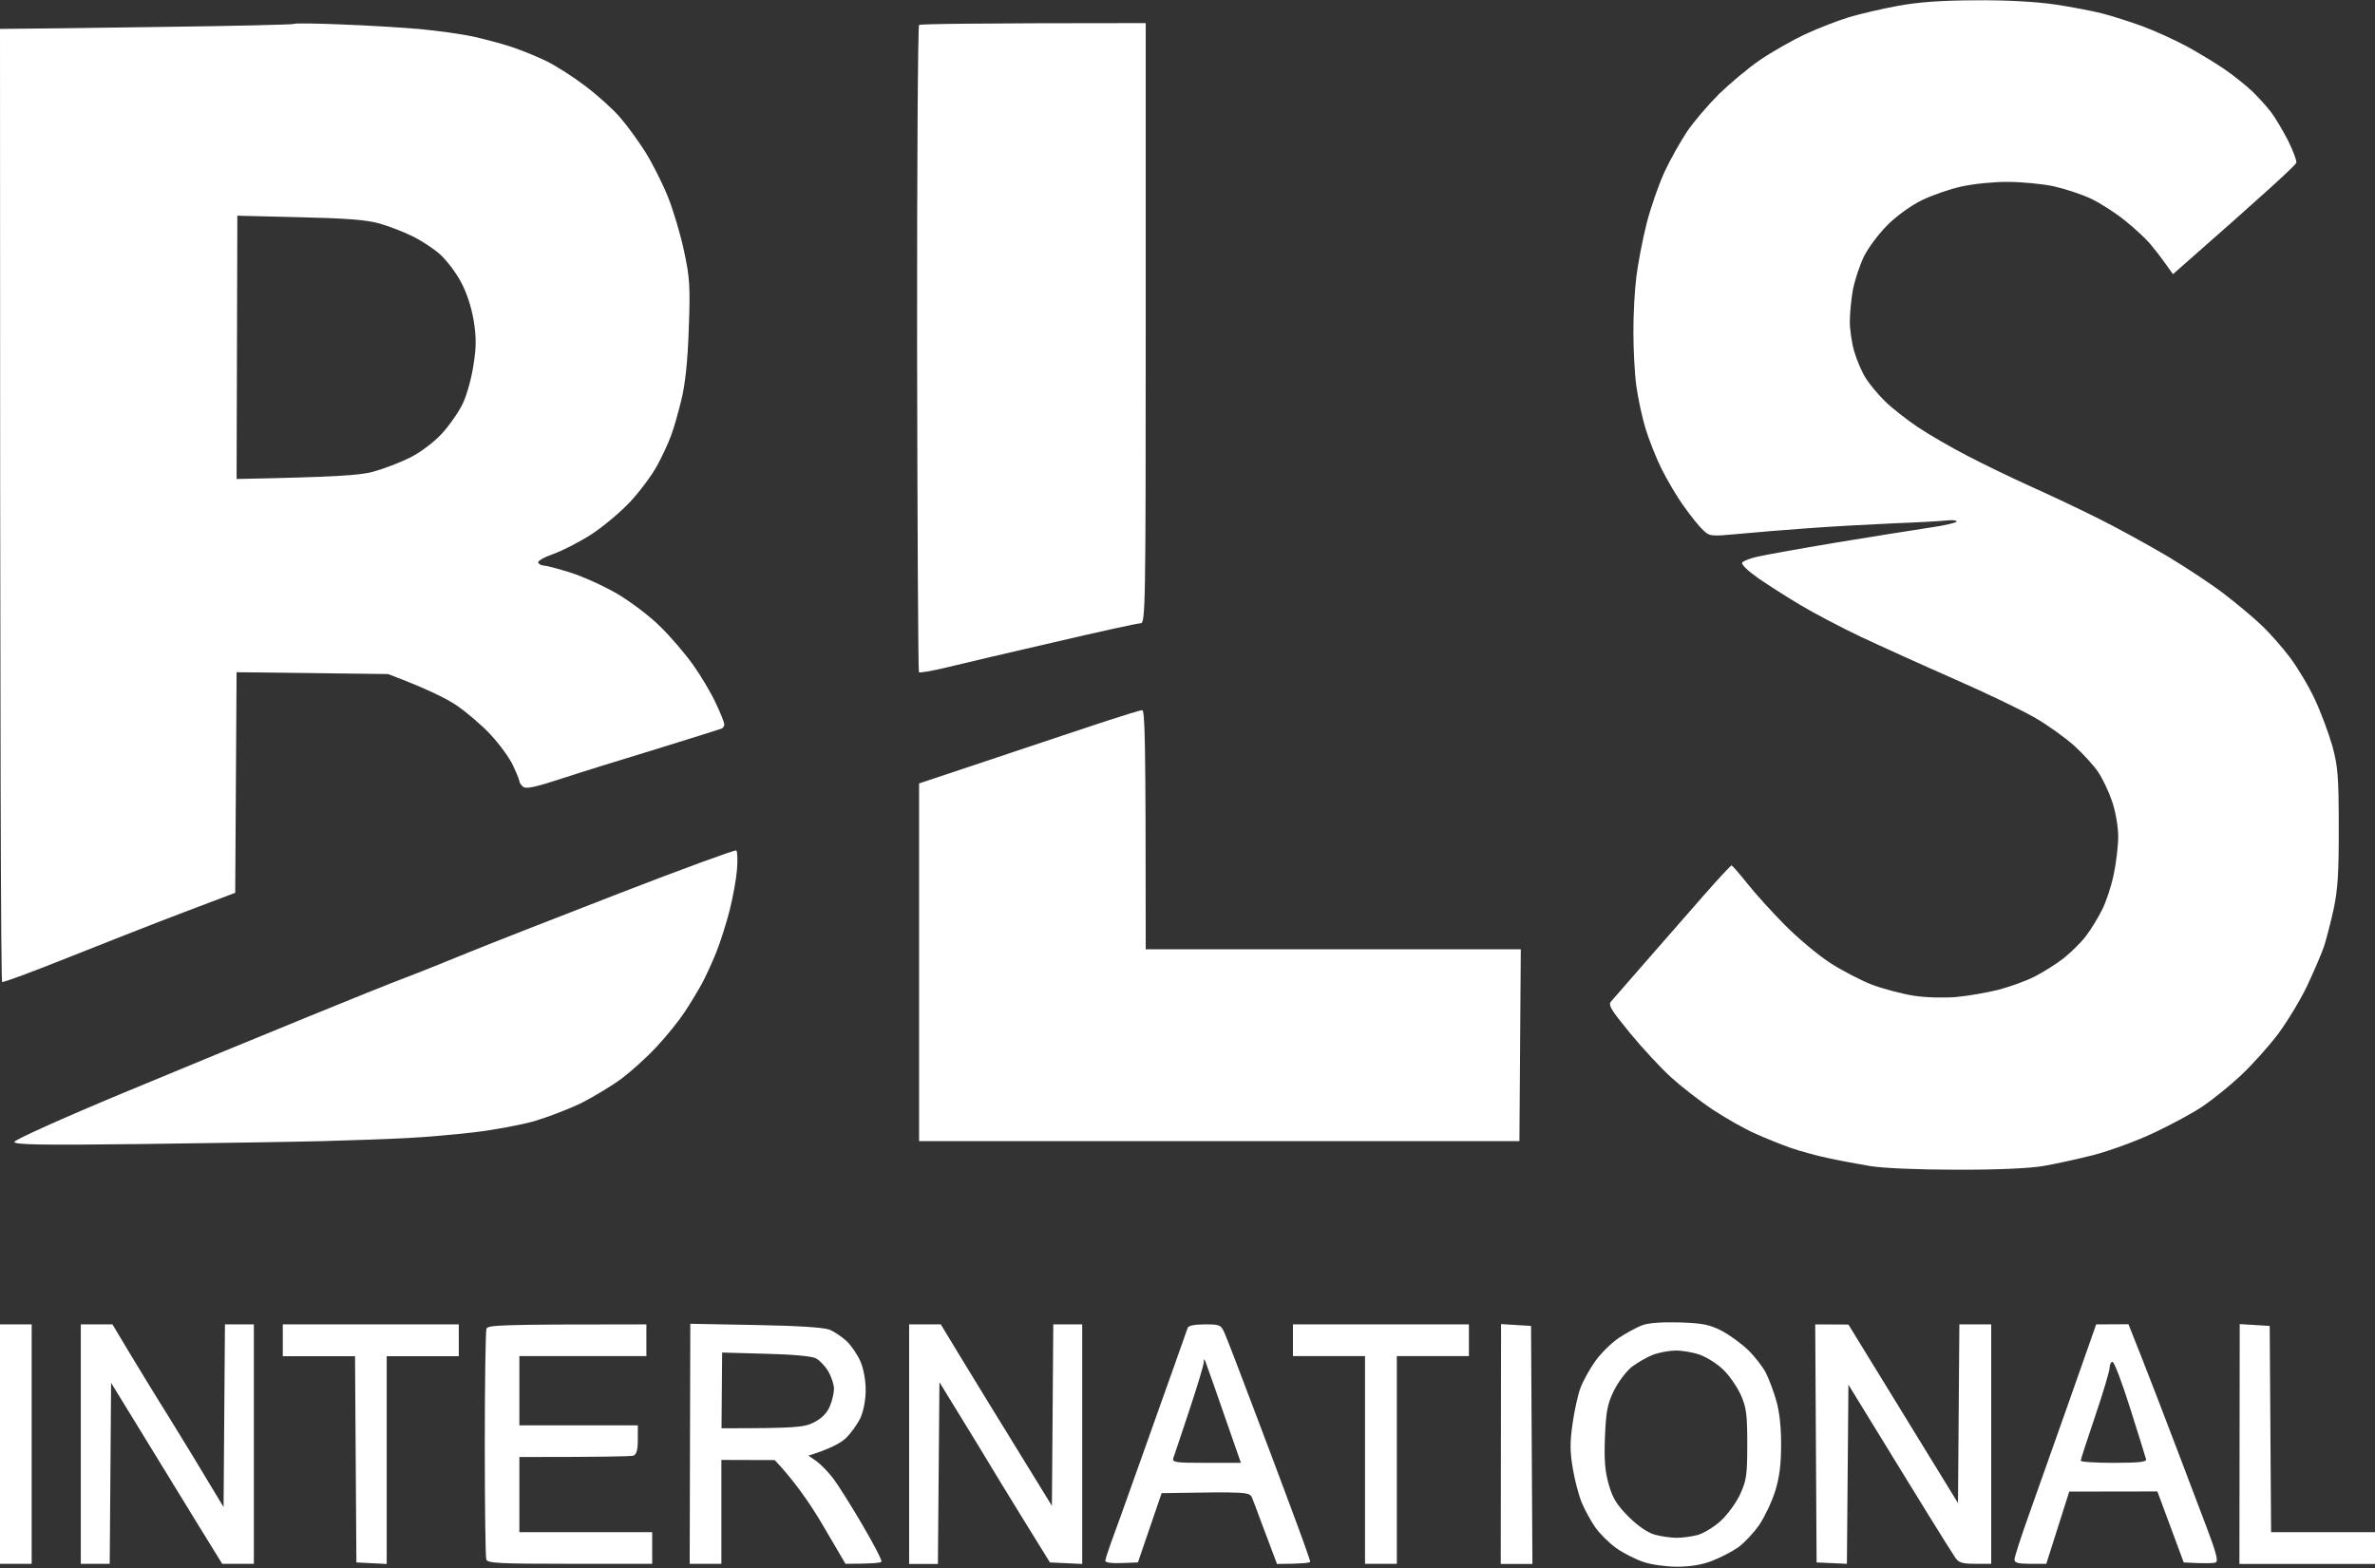
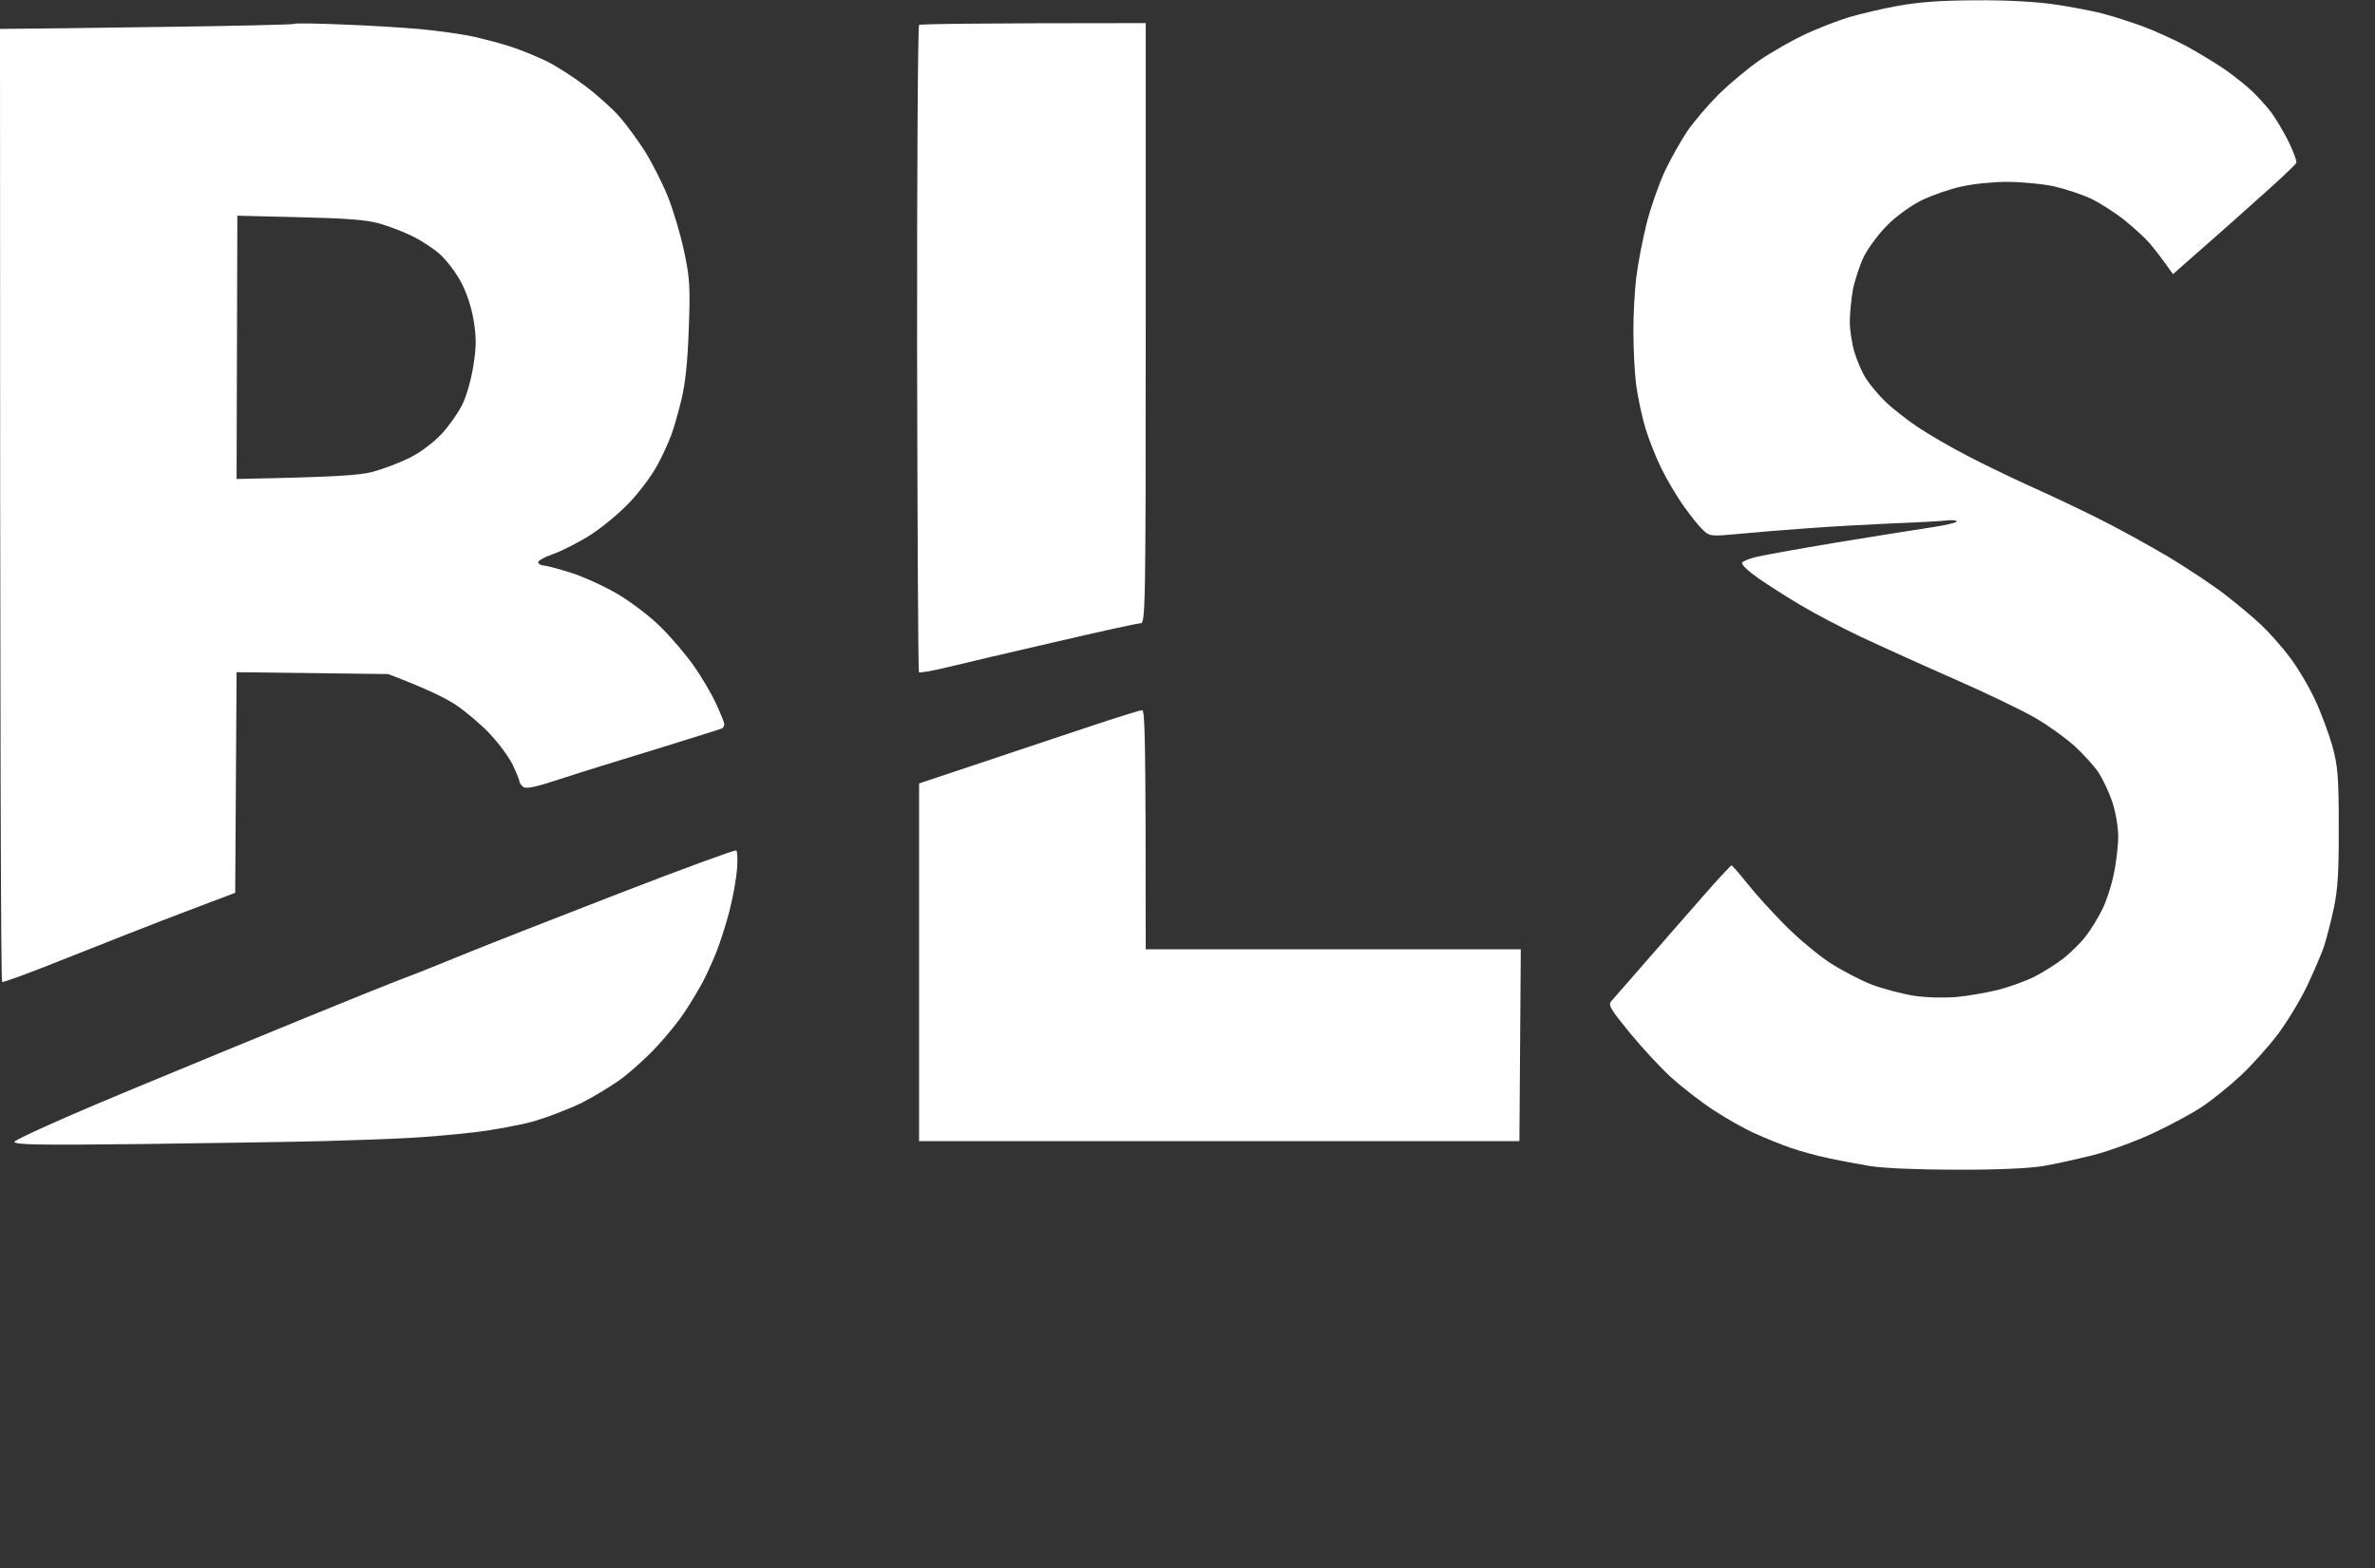
<svg xmlns="http://www.w3.org/2000/svg" version="1.2" viewBox="0 0 1552 1025" width="1552" height="1025">
  <rect x="0" y="0" width="1552" height="1025" fill="#333333" stroke="none" />
  <title>BLS</title>
  <style>
		.s0 { fill: #ffffff } 
	</style>
  <g id="Background">
    <path id="Path 0" fill-rule="evenodd" class="s0" d="m1290.8 0.2c20.2-0.2 39.4 0.9 51.9 2.7 10.9 1.6 24.9 4.3 31.1 5.9 6.2 1.6 18.1 5.4 26.4 8.4 8.3 3.1 21.4 9.1 29.2 13.3 7.8 4.3 18.8 11 24.5 14.9 5.7 4 13.8 10.4 18 14.4 4.1 4 9.7 10.2 12.4 13.8 2.7 3.6 7.6 11.9 10.9 18.3 3.2 6.5 5.7 13 5.4 14.4-0.2 1.5-18.5 18.4-80.6 72.9l-5.2-7.2c-2.8-4-7.3-9.7-9.9-12.8-2.6-3.1-9.8-9.8-16-14.8-6.2-5.1-16.4-11.6-22.6-14.6-6.3-2.9-17.3-6.5-24.6-8.1-7.2-1.5-20.6-2.8-29.7-2.8-9-0.1-22.6 1.3-30.1 3-7.6 1.6-19.2 5.7-25.9 8.9-7 3.4-16.6 10.3-22.6 16.3-5.8 5.8-12.7 15.1-15.5 20.8-2.7 5.7-5.9 15.4-7.1 21.6-1.1 6.3-2 15.6-2 20.8 0 5.2 1.3 14.1 3 19.8 1.7 5.7 5.1 13.6 7.6 17.4 2.5 3.9 8.1 10.6 12.5 14.9 4.4 4.3 13.9 11.8 21.2 16.7 7.3 4.9 22.1 13.5 33 19.1 10.9 5.7 29.1 14.4 40.5 19.6 11.5 5.1 31.4 14.5 44.4 21 12.9 6.4 33.7 17.9 46.2 25.3 12.4 7.5 29 18.5 36.7 24.5 7.8 6 18.5 14.9 23.8 20 5.4 5 13.9 14.7 18.9 21.4 5.1 6.8 12.4 19.1 16.2 27.4 3.9 8.3 8.9 21.8 11.3 30.1 3.6 13.3 4.2 19.8 4.2 52.8 0.1 29.8-0.6 41.1-3.3 53.8-1.9 8.8-4.8 19.8-6.3 24.5-1.6 4.7-6.5 16.1-10.9 25.5-4.4 9.3-13.1 23.7-19.3 32-6.3 8.3-17.3 20.5-24.4 27.1-7.1 6.6-18.1 15.5-24.3 19.7-6.2 4.3-20.7 12.1-32.1 17.5-11.4 5.4-29.2 11.9-39.6 14.6-10.3 2.6-25.2 5.9-33 7.2-8.8 1.5-30.2 2.5-56.5 2.4-25.2 0-48.2-1-56.6-2.4-7.8-1.3-20.1-3.6-27.4-5.2-7.2-1.5-18.2-4.5-24.5-6.7-6.2-2.2-16.8-6.4-23.5-9.5-6.8-3-19.1-10-27.4-15.5-8.3-5.5-20.5-15-27.2-21.1-6.7-6.1-18.8-19.1-26.9-29-12.6-15.4-14.4-18.3-12.2-20.7 1.4-1.6 11.8-13.5 23.1-26.5 11.3-13 28.2-32.3 37.6-43 9.3-10.6 17.4-19.3 17.9-19.3 0.5 0 5.1 5.3 10.3 11.8 5.1 6.5 16.2 18.7 24.5 27.1 8.3 8.4 21.5 19.5 29.3 24.6 7.8 5.1 20.3 11.6 27.8 14.5 7.5 2.8 19.8 6 27.3 7.2 8 1.2 19.6 1.5 27.9 0.8 7.7-0.7 20-2.9 27.3-4.7 7.3-1.9 17.9-5.7 23.6-8.6 5.7-2.9 14.3-8.3 19-12 4.8-3.8 11.3-10.2 14.5-14.4 3.2-4.1 7.9-11.8 10.5-17 2.7-5.1 6.1-15.5 7.7-23.1 1.6-7.5 3-18.7 3-25 0-6.5-1.7-16.3-4-23.1-2.2-6.4-6.3-15.1-9.2-19.3-2.8-4.1-9.8-11.8-15.5-17-5.7-5.1-17-13.3-25.3-18.1-8.2-4.8-31.8-16.2-52.6-25.3-20.7-9.1-48.3-21.6-61.3-27.7-12.9-6.1-30.8-15.5-39.6-20.8-8.8-5.2-21.3-13.2-27.8-17.7-6.8-4.8-11.2-9-10.4-10.2 0.8-1 5.3-2.8 9.9-3.8 4.7-1.1 28-5.3 51.9-9.3 23.9-3.9 51.2-8.3 60.8-9.7 9.6-1.4 17.5-3.2 17.5-4 0-0.8-2.8-1.1-6.2-0.7-3.3 0.4-19.2 1.3-35.3 1.9-16.1 0.7-41.1 2.1-55.7 3.2-14.5 1-34.8 2.7-45.2 3.7-18.2 1.7-19 1.6-23.3-2.5-2.5-2.3-8.1-9.3-12.5-15.5-4.5-6.2-11-17.3-14.6-24.5-3.6-7.3-8.3-19.2-10.5-26.4-2.2-7.3-4.9-19.8-6-27.8-1.1-8.1-1.9-23.8-1.9-34.9-0.1-11.2 0.8-27.5 1.9-36.3 1.1-8.9 4.1-24.6 6.7-34.9 2.6-10.4 8-25.7 11.8-34 3.9-8.3 10.6-20.2 14.8-26.4 4.2-6.2 13.5-17.1 20.6-24.2 7.2-7 19.3-17.2 27.1-22.5 7.8-5.3 21-12.8 29.3-16.7 8.3-3.8 21-8.8 28.2-11 7.3-2.2 21.7-5.6 32.1-7.5 13.3-2.5 28.3-3.6 50.9-3.7zm-1067.3 15.8c16.6 0.6 39.5 2 50.9 3 11.4 1.1 26.7 3.2 33.9 4.7 7.3 1.6 18.7 4.6 25.5 6.8 6.7 2.2 17.3 6.5 23.6 9.6 6.2 3.1 17.6 10.4 25.3 16.3 7.7 5.8 17.7 14.8 22.2 20 4.6 5.2 12 15.4 16.6 22.6 4.6 7.3 11.2 20.4 14.8 29.2 3.6 8.9 8.4 25 10.7 35.9 3.8 17.6 4.1 23.2 3.1 50.9-0.7 21.1-2.3 36-4.8 46.2-2 8.3-5 18.9-6.8 23.6-1.7 4.7-5.8 13.5-9.1 19.6-3.3 6.1-11.1 16.6-17.4 23.4-6.2 6.7-17.6 16.3-25.4 21.4-7.8 5-19 10.8-25 12.9-6 2.1-10.4 4.6-9.9 5.7 0.5 1 2.2 1.9 3.8 1.9 1.5 0 9.4 2.1 17.4 4.6 8.1 2.6 21.6 8.7 30.2 13.7 8.6 5 21.2 14.5 28.1 21.3 6.9 6.7 16.7 18.2 21.8 25.4 5.2 7.3 11.8 18.5 14.8 25 3.1 6.5 5.5 12.7 5.5 13.7 0 1-0.6 2.2-1.4 2.7-0.8 0.4-19.6 6.3-41.9 13.2-22.3 6.8-50.8 15.6-63.2 19.7-17.4 5.7-23.2 6.9-25.1 5.2-1.3-1.2-2.4-2.8-2.3-3.6 0-0.7-1.9-5.4-4.2-10.3-2.3-5-9-14.1-14.8-20.3-5.8-6.2-16-14.9-22.6-19.3-6.7-4.4-19.3-10.7-44.2-20.1l-99-1.2-0.9 144.2-33 12.5c-18.2 6.9-52.1 20.2-75.4 29.5-23.4 9.4-43.1 16.7-43.9 16.3-0.8-0.3-1.4-140.7-1.4-623l9.9-0.1c5.4 0 48.5-0.5 95.7-1.2 47.2-0.6 86.2-1.5 86.7-2 0.6-0.5 14.6-0.3 31.2 0.4zm-68.9 297.1c65.5-1.3 79.9-2.4 88.7-4.6 6.7-1.8 17.6-5.9 24.3-9.2 7.2-3.6 15.7-10 21.2-15.9 5-5.5 11.2-14.4 13.7-19.8 2.6-5.5 5.7-16.7 6.9-25 1.9-11.9 1.9-18.1 0.1-29.3-1.5-8.7-4.6-18.3-8.4-25.2-3.3-6.2-9.5-14.2-13.7-18-4.2-3.7-12.3-9-17.9-11.7-5.6-2.8-15.3-6.5-21.5-8.3-8.5-2.4-21.6-3.4-52.1-4.1l-40.8-1z" />
-     <path id="Path 1" fill-rule="evenodd" class="s0" d="m1097.5 864.4c14.9 0.5 19.6 1.4 27.4 5.4 5.2 2.7 13 8.4 17.4 12.6 4.4 4.3 9.6 11 11.6 14.9 2 3.9 5.1 12.1 6.9 18.4 2.1 7.4 3.2 17.5 3.1 29.2 0 12.7-1.2 21.5-4 30.2-2.1 6.7-6.8 16.5-10.3 21.7-3.6 5.2-9.7 11.7-13.7 14.6-4 2.8-11.7 6.8-17.2 8.9-6.3 2.5-14.4 3.8-22.6 3.8-7 0-17-1.3-22.1-3.1-5.2-1.7-13.3-5.8-18-9.2-4.6-3.3-10.7-9.4-13.5-13.4-2.8-4-6.7-11.1-8.7-15.8-2-4.6-4.7-14.8-6-22.6-1.9-11-1.9-17.5-0.2-29.2 1.1-8.3 3.5-19 5.2-23.6 1.8-4.7 6.2-12.7 9.9-17.8 3.7-5.1 10.6-11.8 15.2-14.9 4.7-3.1 11.5-6.8 15.1-8.2 4.2-1.6 13-2.2 24.5-1.9zm-31.2 29.1c-3.6 2.9-8.9 9.9-11.7 15.6-4.2 8.7-5.1 13.5-5.8 30.1-0.6 15.1 0 22.6 2.5 31.2 2.5 8.9 5.3 13.3 12.9 21 6.3 6.2 12.4 10.4 17.3 11.8 4.1 1.1 10.5 2 14.1 2 3.7 0 9.8-0.8 13.7-1.8 3.9-1.1 10.7-5.2 15.1-9.2 4.4-4 10.1-11.8 12.7-17.4 4.2-9.1 4.7-12.7 4.7-32.8 0-19.4-0.6-24.1-4.2-32.1-2.3-5.2-7.4-12.6-11.3-16.4-3.9-3.9-10.9-8.3-15.6-10-4.6-1.6-11.9-2.8-16-2.7-4.2 0.1-10.7 1.3-14.6 2.8-3.9 1.5-10.1 5.1-13.8 7.9zm-1066.3-27.8h20.7v156.5h-20.7zm1463.6-0.2l19.6 1.2 0.9 134.8h67.9v20.8h-88.6z" />
    <path id="Path 2" class="s0" d="m600.6 16.3c-0.8 0.7-1.4 96-1.3 211.8 0.2 115.7 0.7 210.8 1.2 211.3 0.5 0.6 8.8-0.9 18.4-3.2 9.7-2.4 41.3-9.8 70.4-16.5 29-6.8 54.2-12.3 56.1-12.3 3.1 0 3.3-10.6 3.3-196.2v-196.1c-113.6 0-147.2 0.6-148.1 1.2zm122.6 454.9c-11.4 3.8-43.7 14.5-71.7 23.9l-50.9 17v233.8h392.3l0.9-125.4h-245.1c0-139.7-0.5-156.5-2.4-156.3-1.3 0.1-11.7 3.3-23.1 7zm-317.9 112.5c-40.9 15.8-86.2 33.6-100.7 39.5-14.6 6-32.8 13.3-40.6 16.2-7.8 2.9-35.8 14.2-62.2 25-26.5 10.8-80.6 33.1-120.3 49.6-40.6 16.9-72.1 31.1-72.1 32.4 0 1.9 17.5 2.2 83.5 1.4 45.9-0.6 99.1-1.4 118.3-1.9 19.2-0.5 43.8-1.4 54.7-2 10.9-0.5 30.4-2.2 43.4-3.7 12.9-1.5 31-4.8 40-7.4 9.1-2.7 23.1-8.1 31.2-12.1 8-4.1 19.7-11.2 25.9-15.8 6.2-4.7 16.4-13.9 22.6-20.6 6.2-6.6 14.4-16.7 18.1-22.3 3.8-5.7 8.9-14.2 11.5-18.9 2.5-4.6 6.8-14 9.5-20.7 2.7-6.8 6.6-19.1 8.7-27.4 2.1-8.3 4.3-20.2 4.8-26.6 0.5-6.3 0.3-12-0.5-12.5-0.8-0.5-35 12-75.8 27.8z" />
-     <path id="Path 3" fill-rule="evenodd" class="s0" d="m52.8 865.7h20.7l10.4 17.4c5.8 9.6 17.5 28.9 26.3 42.9 8.7 14 20.3 33.1 35.9 59.1l0.9-119.4h18.9v156.5h-20.7l-14.8-24c-8.1-13.2-24.4-39.9-57.8-94.3l-0.9 118.3h-18.9zm132 0h115v20.8h-47.1v135.8l-19.8-1-0.9-134.8h-47.2zm237.6 0v20.7h-83v45.3h77.4v9.4c0 6.7-0.9 9.7-2.9 10.4-1.5 0.5-18.9 0.9-74.5 0.9v49.1h86.8v20.7h-53.8c-46.1 0-53.8-0.4-54.6-2.8-0.6-1.6-1-35.5-1-75.5 0-39.9 0.5-73.8 1.1-75.4 1-2.4 8.6-2.8 104.5-2.8zm28.7-0.4l42.7 0.8c28.2 0.5 44.6 1.6 48.4 3.1 3.1 1.3 8.1 4.7 11 7.4 3 2.8 7 8.7 9 13.1 2.1 4.9 3.5 12.3 3.5 18.9 0 6.5-1.4 13.8-3.5 18.4-2 4.1-6.3 10.1-9.6 13.2-3.4 3.1-10.2 6.9-24.3 11.3l5.1 3.5c2.7 1.9 7.7 7 11 11.3 3.3 4.3 11.9 18 19.2 30.5 7.3 12.4 12.9 23.2 12.4 24-0.5 0.8-5.9 1.4-23.5 1.4l-14.6-24.9c-8-13.7-18.4-28.9-31.6-42.9l-34.9-0.1v67.9h-20.7zm20.4 68.3c49 0 53.9-0.6 60.3-3.8q7.6-3.8 10.4-10.4c1.6-3.6 2.8-8.9 2.8-11.8-0.1-2.8-1.8-7.9-3.8-11.3-2-3.4-5.6-7.1-8-8.4-2.6-1.4-15.3-2.6-32.8-3l-28.5-0.8zm122.6-67.9h20.7l11.8 19.5c6.5 10.7 22.8 37.4 60.8 99.1l0.9-118.6h18.9v156.6l-21.1-1-18.6-30.1c-10.2-16.6-19.7-32.1-21-34.4-1.4-2.4-9.2-15.3-32.6-53.3l-1 118.8h-18.8zm193.2 0c10 0 10.6 0.2 13.1 6.1 1.5 3.4 8.8 22.3 16.2 42 7.5 19.7 19.5 51.5 26.6 70.7 7.2 19.2 13 35.5 13 36.3 0 0.8-4.9 1.4-21.7 1.5l-3.4-9c-1.9-4.9-5.2-13.7-7.3-19.4-2.1-5.7-4.5-12.3-5.5-14.6-1.7-4.2-2.2-4.2-59.2-3.3l-15.5 45.3-10.7 0.4c-6.1 0.3-10.6-0.3-10.6-1.4 0-1 1.7-6.3 3.7-11.8 2-5.4 10.2-28.1 18.1-50.4 7.9-22.3 18.2-51.2 22.8-64.1 4.6-13 8.7-24.7 9.2-26 0.5-1.5 4.6-2.3 11.2-2.3zm-10.1 56.1c-5.1 15.3-9.7 29.3-10.4 31.1-1 3 0.8 3.3 21.5 3.3h22.6c-17-49-22.5-64.5-23.1-66-0.9-2.3-1.1-2.2-1.2 0.5-0.1 1.8-4.3 15.8-9.4 31.1zm67.7-56.1h115v20.7h-47.1v135.8h-20.8v-135.8h-47.1zm136-0.2l19.6 1.2 0.9 155.6h-20.7zm205.3 0.2l21.7 0.1 71.6 116.7 0.9-116.8h20.8v156.5h-10.3c-8.7 0-10.9-0.7-13.3-4.2-1.6-2.4-9.5-14.9-17.5-27.9-8-12.9-23-37.4-52.2-85l-1 117.1-19.8-0.9zm183.6 0l21.1-0.1 8.8 22.2c4.8 12.2 14.7 37.9 22 57.1 7.3 19.2 16.7 44 20.9 55.1 5.6 14.9 7.1 20.6 5.3 21.3-1.3 0.6-6.5 0.8-20.9 0l-17.2-46.4-57.6 0.1-15 47.2h-10.4c-8 0-10.4-0.7-10.4-2.8 0-1.6 4.2-14.5 9.3-28.8 5.1-14.3 17.1-48.2 26.7-75.4zm-0.6 59.8c-5.2 15.3-9.5 28.5-9.5 29.3 0 0.8 9.8 1.4 21.7 1.4 16.5 0 21.6-0.6 21-2.4-0.3-1.3-5-16.1-10.3-33-5.3-16.8-10.5-30.6-11.6-30.6-1 0-1.9 1.7-1.9 3.8 0 2-4.2 16.2-9.4 31.5z" />
  </g>
</svg>